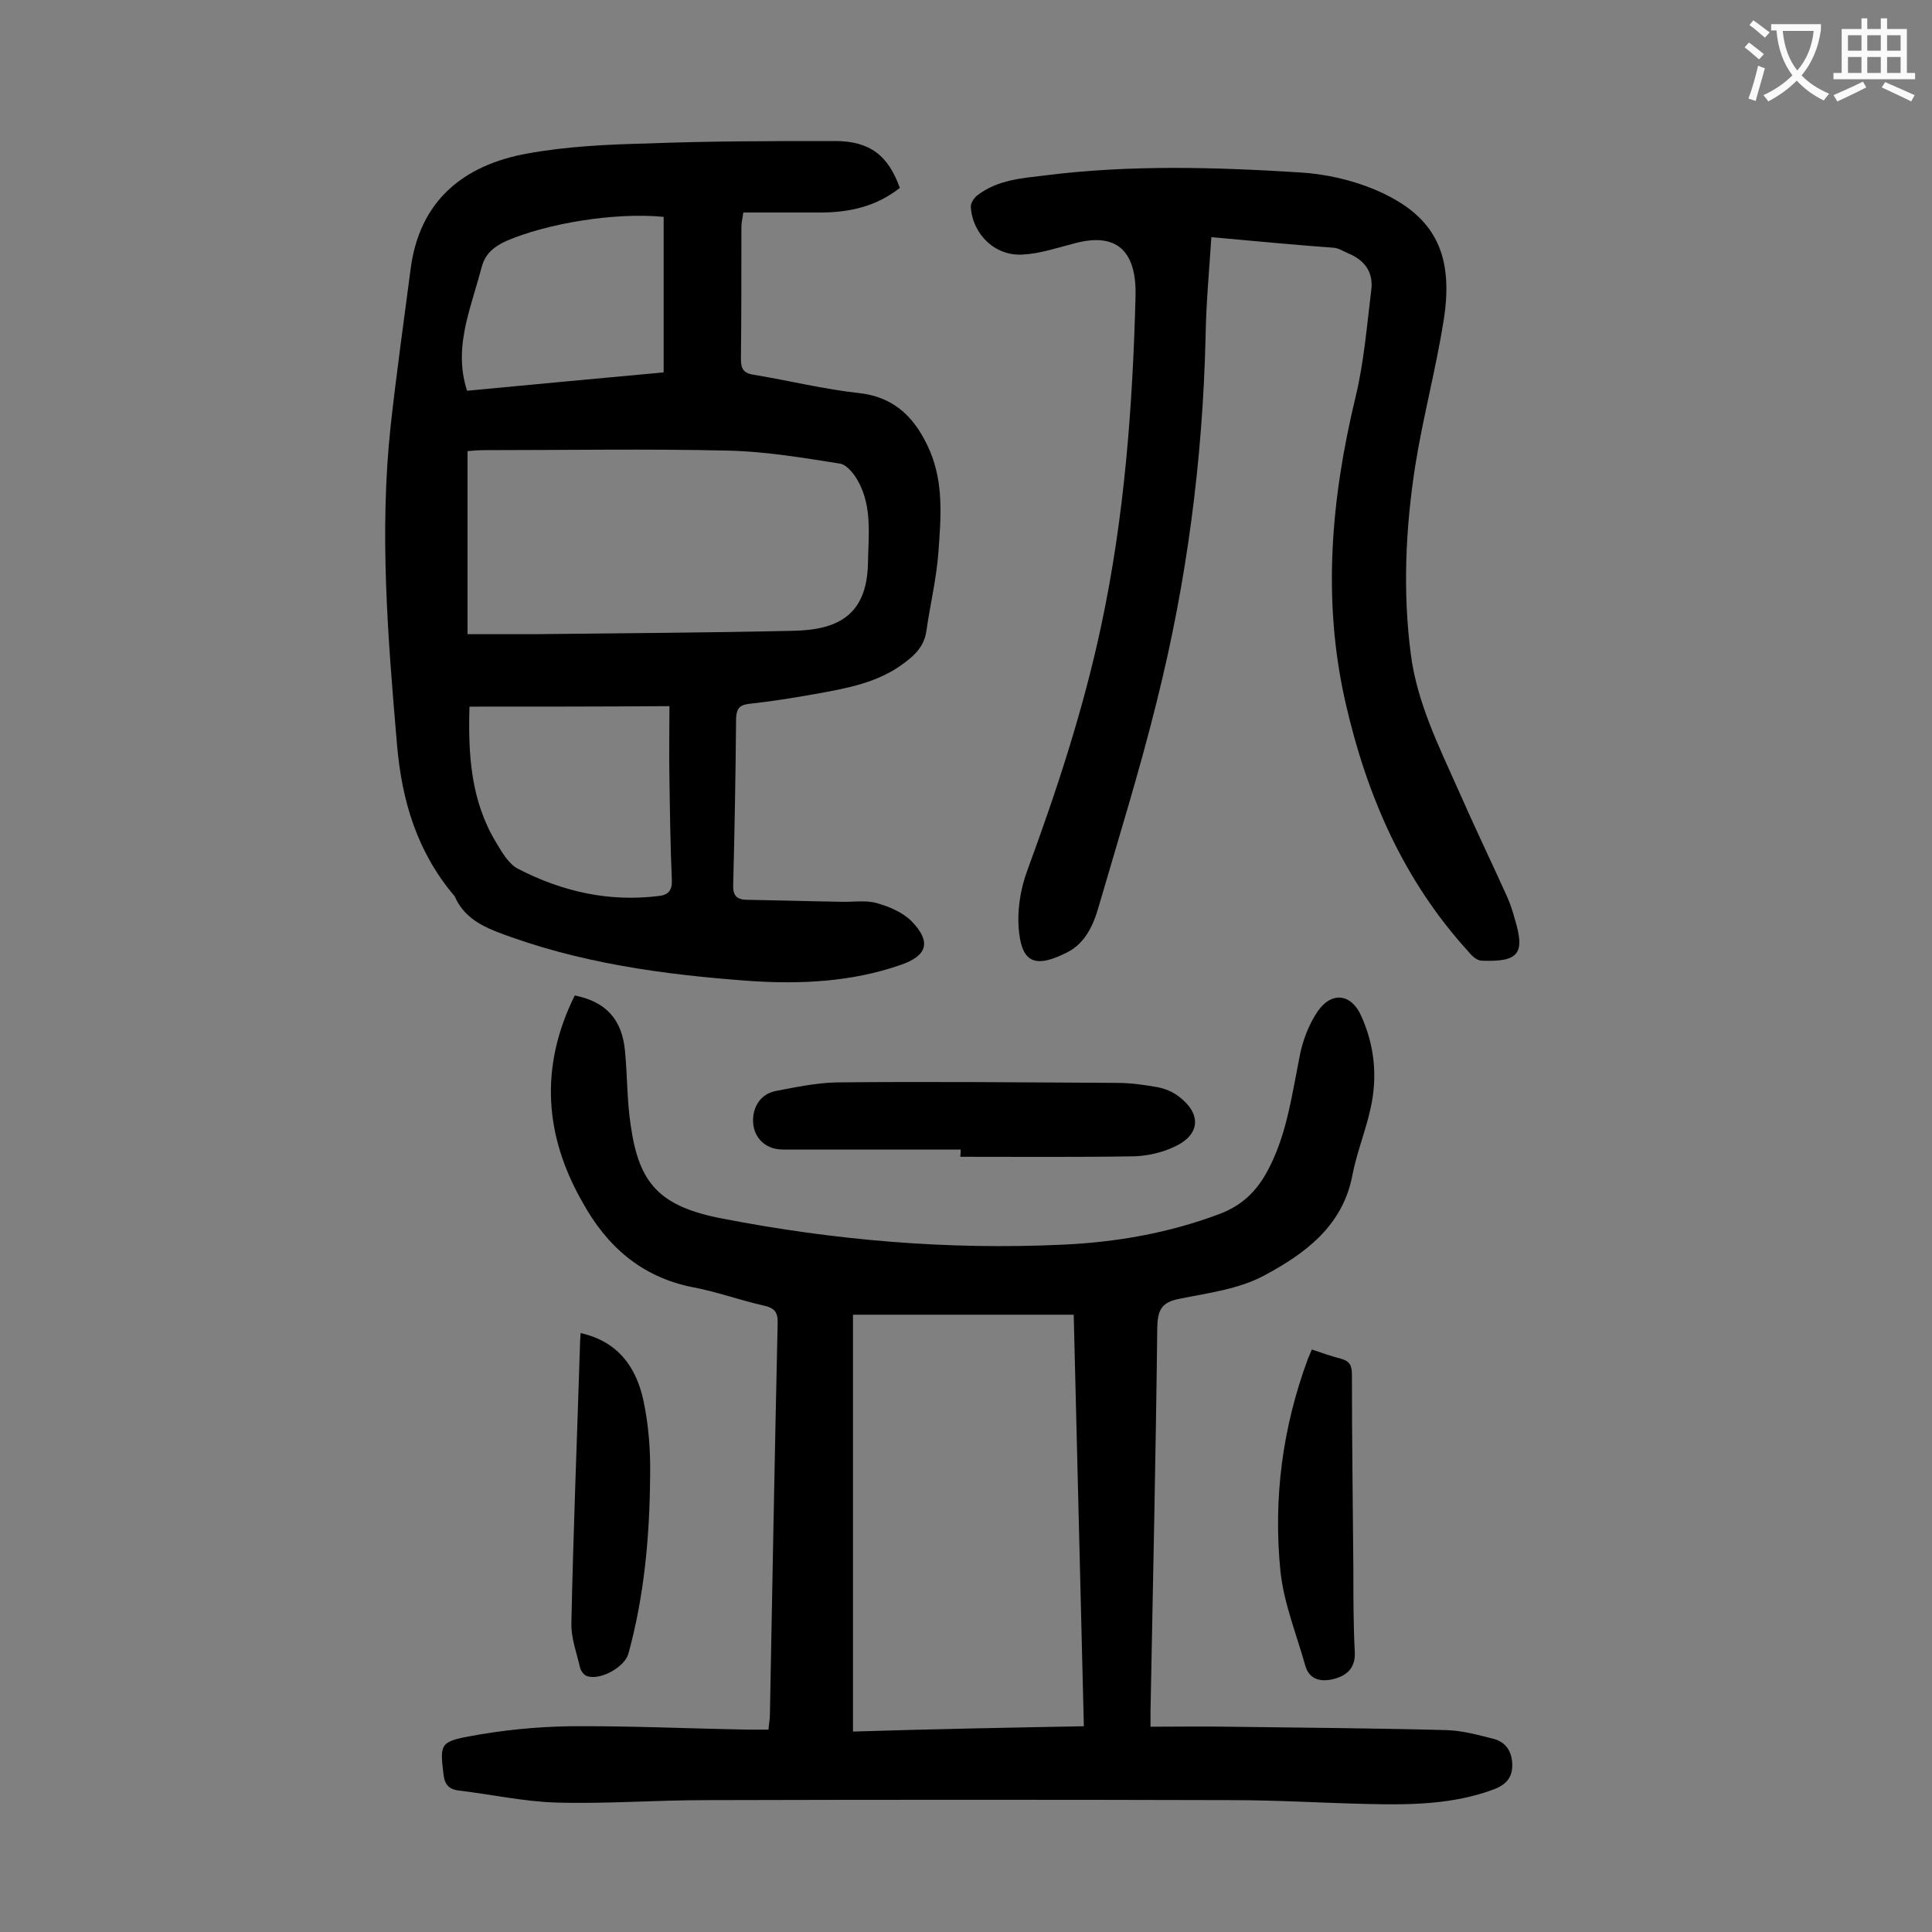
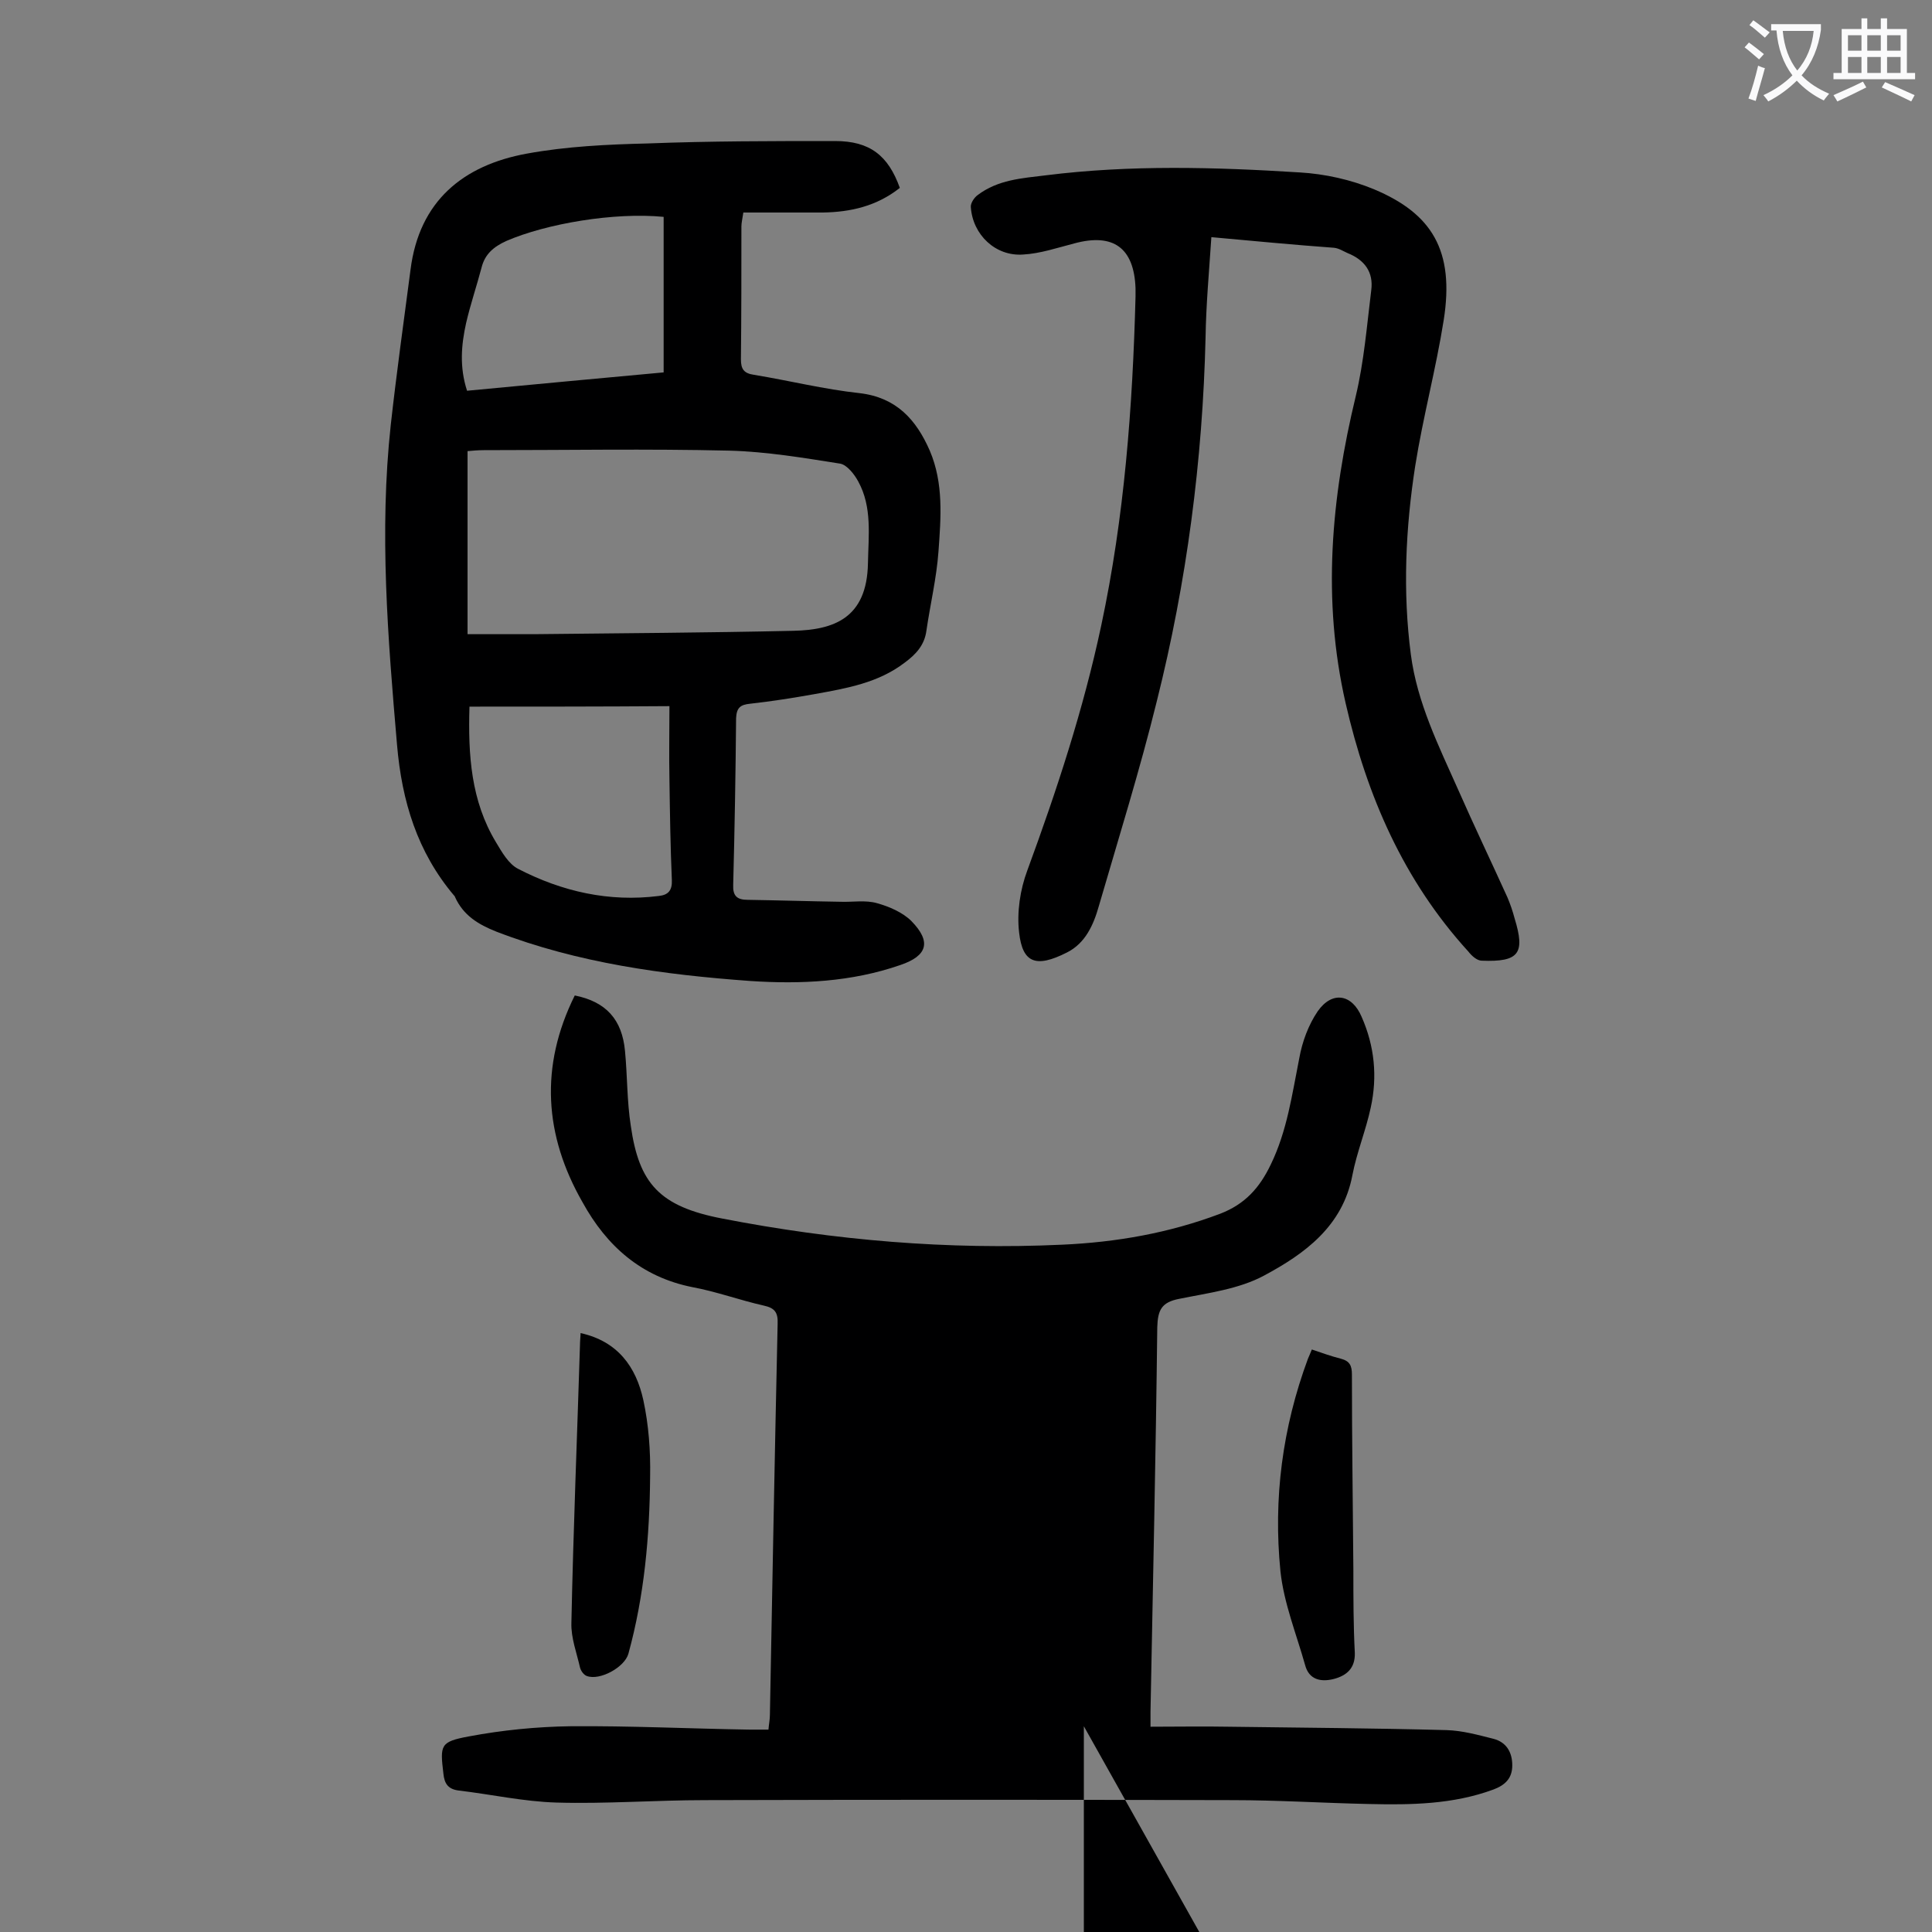
<svg xmlns="http://www.w3.org/2000/svg" enable-background="new 0 0 400 400" viewBox="0 0 400 400">
  <rect x="0" y="0" width="400" height="400" fill="#808080" stroke="none" />
  <g fill="#000001">
-     <path d="m119 206.1c6.5 1.3 9.8 5 10.4 11.5.5 5.2.4 10.4 1.2 15.5 1.7 11.9 5.9 16.7 19 19.2 23.2 4.5 46.6 6.5 70.3 5.4 11.2-.5 22.1-2.4 32.7-6.4 5.2-2 8.2-5.4 10.5-10.2 3.4-7 4.4-14.5 5.9-22 .6-3.4 1.9-6.9 3.8-9.7 3-4.3 7.1-3.6 9.1 1.1 2.7 6.1 3.3 12.4 1.9 18.8-1 4.7-2.9 9.3-3.8 14-2 10.6-9.9 16.3-18.3 20.8-5.2 2.8-11.6 3.6-17.5 4.8-3.7.7-4.5 2.3-4.6 5.9-.3 26.5-.9 53.1-1.4 79.6v3.1c5.5 0 10.9-.1 16.2 0 15 .2 30.1.3 45.1.7 3.3.1 6.5 1 9.7 1.8 2.7.7 3.9 2.8 3.9 5.5s-1.5 4.1-3.9 5c-8.4 3.1-17.1 3.2-25.8 3-9.4-.2-18.8-.8-28.2-.8-36.4-.1-72.8-.1-109.2 0-10.3 0-20.6.8-30.8.5-6.8-.2-13.5-1.7-20.3-2.5-2.2-.3-2.9-1.5-3.1-3.5-.7-5.9-.7-6.6 5.3-7.7 6.9-1.3 14-2 21-2.1 12.4-.1 24.7.5 37.1.7h3.9c.1-1.2.3-2.1.3-3.1.5-27 1-53.9 1.6-80.9.1-2.4-.6-3.3-2.9-3.8-4.9-1.1-9.8-2.9-14.7-3.8-10.6-2.1-17.8-8.5-22.8-17.6-7.9-13.8-8.9-28.1-1.6-42.8zm105.4 151.3c-.7-28.6-1.4-56.9-2.1-85.2-15.5 0-30.6 0-45.7 0v86.3c16-.5 31.7-.8 47.8-1.1z" />
+     <path d="m119 206.1c6.5 1.3 9.8 5 10.4 11.5.5 5.2.4 10.4 1.2 15.5 1.7 11.9 5.9 16.7 19 19.2 23.2 4.5 46.6 6.5 70.3 5.4 11.2-.5 22.1-2.4 32.7-6.4 5.2-2 8.2-5.4 10.5-10.2 3.4-7 4.4-14.5 5.9-22 .6-3.4 1.9-6.9 3.8-9.7 3-4.3 7.1-3.6 9.1 1.1 2.7 6.1 3.3 12.4 1.9 18.8-1 4.7-2.9 9.3-3.8 14-2 10.6-9.9 16.3-18.3 20.8-5.2 2.8-11.6 3.6-17.5 4.8-3.7.7-4.5 2.3-4.6 5.9-.3 26.5-.9 53.1-1.4 79.6v3.1c5.5 0 10.9-.1 16.2 0 15 .2 30.1.3 45.1.7 3.3.1 6.5 1 9.7 1.8 2.7.7 3.9 2.8 3.9 5.5s-1.5 4.1-3.9 5c-8.4 3.1-17.1 3.2-25.8 3-9.4-.2-18.8-.8-28.2-.8-36.4-.1-72.8-.1-109.2 0-10.3 0-20.6.8-30.8.5-6.8-.2-13.5-1.7-20.3-2.5-2.2-.3-2.9-1.5-3.1-3.5-.7-5.9-.7-6.6 5.3-7.7 6.9-1.3 14-2 21-2.1 12.4-.1 24.7.5 37.1.7h3.9c.1-1.2.3-2.1.3-3.1.5-27 1-53.9 1.6-80.9.1-2.4-.6-3.3-2.9-3.8-4.9-1.1-9.8-2.9-14.7-3.8-10.6-2.1-17.8-8.5-22.8-17.6-7.9-13.8-8.9-28.1-1.6-42.8zm105.4 151.3v86.3c16-.5 31.7-.8 47.8-1.1z" />
    <path d="m186.3 38.9c-4.8 3.8-10.2 5-15.9 5.1-5.5 0-11 0-16.5 0-.2 1.4-.4 2.1-.4 2.9 0 9.2 0 18.4-.1 27.5 0 2 .6 2.9 2.7 3.2 7.3 1.2 14.5 3 21.9 3.8 7.6.9 11.7 5.5 14.5 11.9 2.9 6.8 2.3 13.9 1.8 20.9-.4 5.5-1.7 10.9-2.5 16.4-.4 3-2.2 4.9-4.5 6.6-5.5 4.2-12 5.3-18.6 6.5-4.5.8-8.9 1.5-13.4 2-2 .2-2.8.8-2.9 3-.1 11.5-.3 23-.6 34.5-.1 2.3.8 3.1 3 3.1 6.4.1 12.8.3 19.2.4 2.5.1 5.2-.4 7.6.3 2.5.7 5.3 1.9 7.1 3.7 4.2 4.3 3.3 7.2-2.3 9.1-10.1 3.5-20.6 4-31.1 3.3-17.9-1.3-35.6-3.7-52.5-10.2-3.8-1.5-6.9-3.4-8.6-7.2 0-.1-.1-.2-.2-.3-7.6-9-10.8-19.5-11.8-31.2-1.9-22.1-3.7-44.1-1.3-66.2 1.2-10.8 2.7-21.5 4.1-32.2 1.8-14.2 10.9-21.6 24.1-24 8.2-1.5 16.7-1.9 25-2.1 12.9-.5 25.8-.5 38.8-.5 7.2 0 11 3 13.4 9.7zm-89.5 92.4h13.8c17.9-.2 35.8-.3 53.7-.7 8.2-.2 15.2-2.5 15.4-14 .1-5.7.9-11.6-2-16.9-.8-1.5-2.3-3.4-3.7-3.7-7.6-1.2-15.3-2.5-23-2.7-16.9-.4-33.8-.1-50.8-.1-1.2 0-2.3.1-3.4.2zm.4 15c-.3 10 .3 19.5 5.5 28.1 1.2 2 2.6 4.5 4.6 5.5 9.1 4.7 18.8 6.9 29.1 5.6 1.9-.2 2.8-1.1 2.7-3.3-.3-6.9-.4-13.9-.5-20.9-.1-5 0-10 0-15.1-14.3.1-27.5.1-41.4.1zm40.2-69.2c0-11 0-21.6 0-32.2-10.2-1-24.3 1.4-32.6 5-2.6 1.2-4.4 2.7-5.1 5.5-1 3.8-2.3 7.6-3.2 11.5-1 4.5-1.4 9.1.2 14 13.8-1.3 27.5-2.6 40.7-3.8z" />
    <path d="m250.8 49.1c-.5 7.5-1.1 14.1-1.2 20.7-.6 25.5-3.9 50.7-10.1 75.4-3.5 14.2-7.9 28.3-12 42.4-1.1 3.9-2.8 7.7-6.6 9.6-6.5 3.3-9.2 2.1-9.9-4.1-.5-4.2.2-8.9 1.7-12.9 6.1-16.6 11.6-33.3 15.3-50.7 4.8-22.5 6.5-45.2 7.1-68.1 0-.6 0-1.1 0-1.7-.3-8.4-4.6-11.5-12.7-9.3-3.5.9-7 2.1-10.6 2.3-5.7.4-10.4-4.1-10.8-9.8-.1-.8.7-2 1.4-2.5 4.2-3.2 9.2-3.5 14.1-4.1 17.5-2.2 35.1-1.7 52.6-.6 5.2.3 10.6 1.5 15.4 3.5 11.9 5 16.7 12.6 14.4 27.1-1.6 10.1-4.3 20.1-5.9 30.2-2 12.9-2.6 26-.9 39 1.3 10 5.8 19 9.8 28 3.3 7.5 6.8 14.8 10.2 22.3.6 1.4 1.1 2.9 1.5 4.4 2.2 7.2.9 9-6.8 8.7-1 0-2.1-1-2.8-1.9-13.4-14.7-21-32.2-25.4-51.4-4.9-21.4-3-42.5 2.1-63.6 1.7-7.1 2.3-14.6 3.2-21.9.5-3.8-1.4-6.3-4.9-7.7-.9-.4-1.8-1-2.8-1.1-8.2-.6-16.6-1.4-25.4-2.2z" />
-     <path d="m198.9 238c-12.3 0-24.5 0-36.8 0-3.3 0-5.6-2-6.1-4.9-.5-3.4 1.2-6.5 4.5-7.2 4.2-.8 8.4-1.7 12.7-1.8 19.3-.2 38.7 0 58 .1 2.9 0 5.7.4 8.5.9 1.5.3 3 .9 4.2 1.8 4.9 3.6 4.7 8-.7 10.5-2.5 1.2-5.5 1.9-8.3 2-12 .2-24.1.1-36.1.1.1-.6.1-1.1.1-1.5z" />
    <path d="m120.2 276c7.7 1.7 11.5 7 13 13.9 1.1 5.1 1.5 10.5 1.4 15.8-.1 12.4-1.2 24.7-4.5 36.7-.8 2.8-5.9 5.6-8.6 4.6-.6-.2-1.2-1-1.4-1.7-.7-3.1-1.9-6.2-1.8-9.3.4-19.4 1.2-38.8 1.8-58.2 0-.5.1-1.1.1-1.8z" />
    <path d="m271.6 279.4c2.1.7 4 1.4 6 1.9 1.9.5 2.3 1.5 2.3 3.3 0 13.5.2 26.9.3 40.4 0 5.7 0 11.5.3 17.2.1 3.2-1.7 4.7-4.3 5.4-2.7.7-5.2.2-6-2.9-1.8-6.4-4.4-12.8-5.1-19.4-1.5-15 .4-29.7 5.7-44 .2-.5.5-1.1.8-1.9z" />
  </g>
  <path d="m362.1 8.8c1.1.8 2.1 1.6 3.1 2.4l-1 1.1c-1.3-1.1-2.3-2-3-2.5zm1.9 4.8c.5.2.9.4 1.4.5-.6 2.3-1.3 4.5-1.9 6.8l-1.5-.5c.8-2.1 1.4-4.3 2-6.8zm-1-9.4c1.3.9 2.4 1.8 3.4 2.5l-1 1.1c-1.4-1.2-2.4-2.1-3.2-2.6zm3.7 2.2v-1.4h10.3v1.2c-.5 3.6-1.8 6.8-4 9.4 1.5 1.6 3.4 2.8 5.7 3.8-.3.4-.7.8-1.1 1.4-2.3-1.1-4.1-2.5-5.6-4.1-1.6 1.6-3.6 3.1-5.9 4.3-.3-.5-.7-.9-1-1.3 2.4-1.1 4.4-2.5 6-4.1-1.9-2.5-3-5.6-3.3-9.3h-1.1zm8.8 0h-6.4c.3 3.3 1.3 6 3 8.2 2-2.3 3.1-5.1 3.4-8.2z" fill="#fafafb" />
  <path d="m385.3 3.8h1.3v2.2h2.8v-2.2h1.3v2.2h4.1v9.1h1.7v1.3h-16.9v-1.3h1.7v-9.1h4.1v-2.2zm.4 13.1.7 1.2c-1.8.9-3.8 1.9-6 2.9-.2-.4-.5-.8-.8-1.3 2.3-1 4.3-1.9 6.1-2.8zm-3.1-6.4h2.8v-3.2h-2.8zm0 4.6h2.8v-3.3h-2.8zm4-4.6h2.8v-3.2h-2.8zm0 4.6h2.8v-3.3h-2.8zm3.7 1.9c2.1.9 4.1 1.8 6.1 2.7l-.7 1.3c-2.2-1.1-4.2-2-6.1-2.9zm3.2-9.7h-2.8v3.2h2.8zm-2.8 7.8h2.8v-3.3h-2.8z" fill="#fafafb" />
</svg>